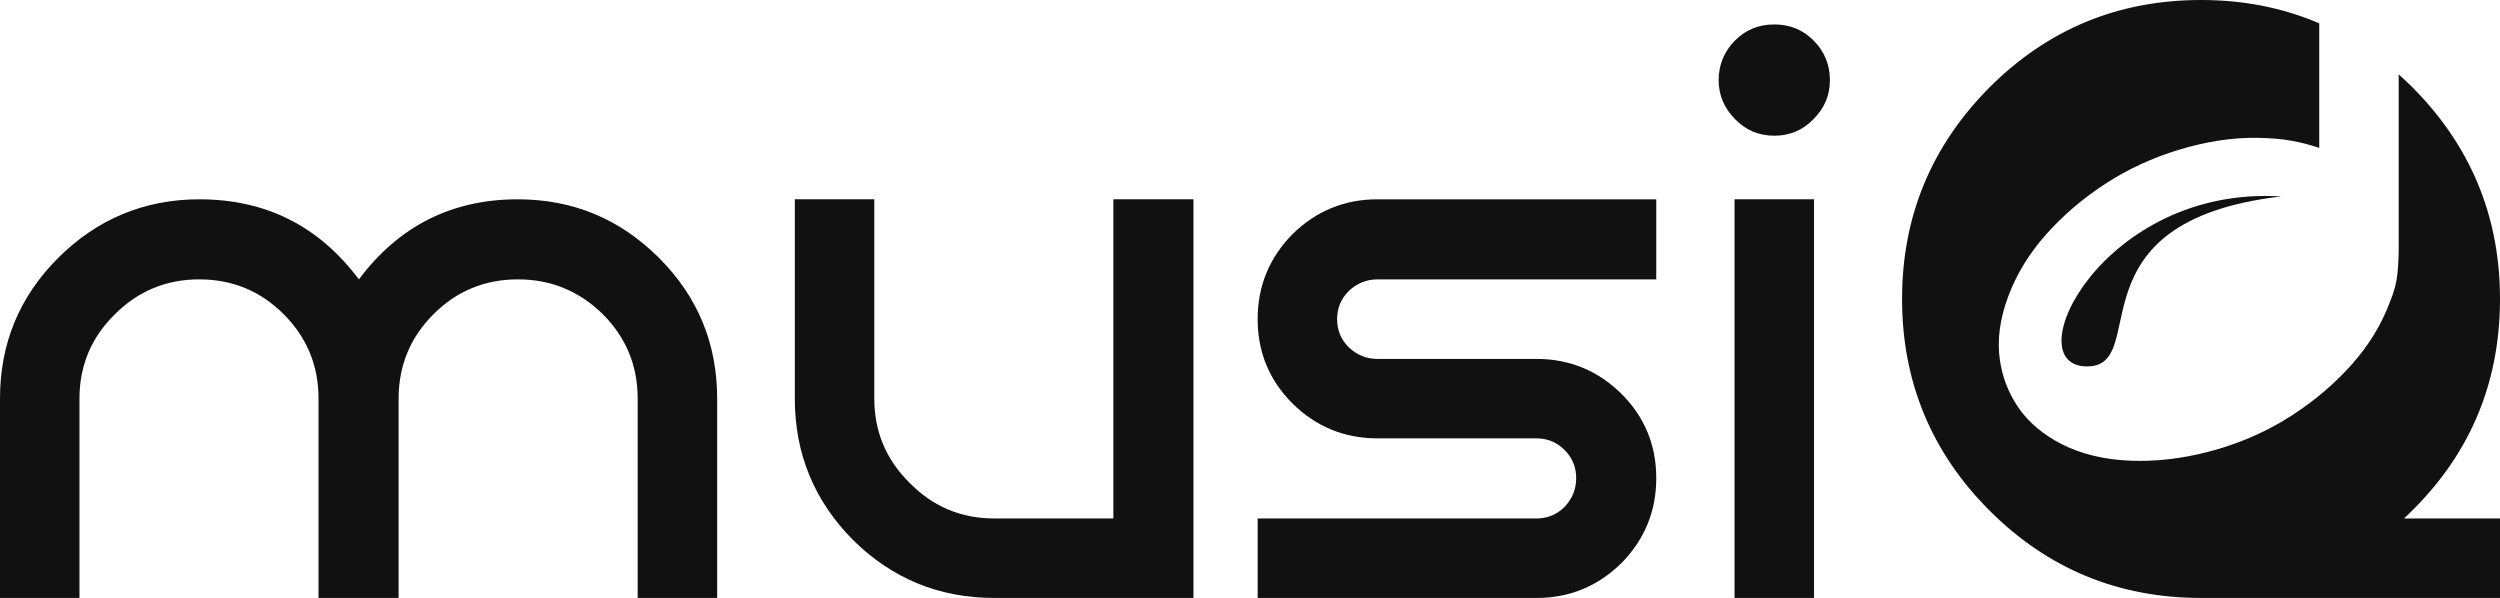
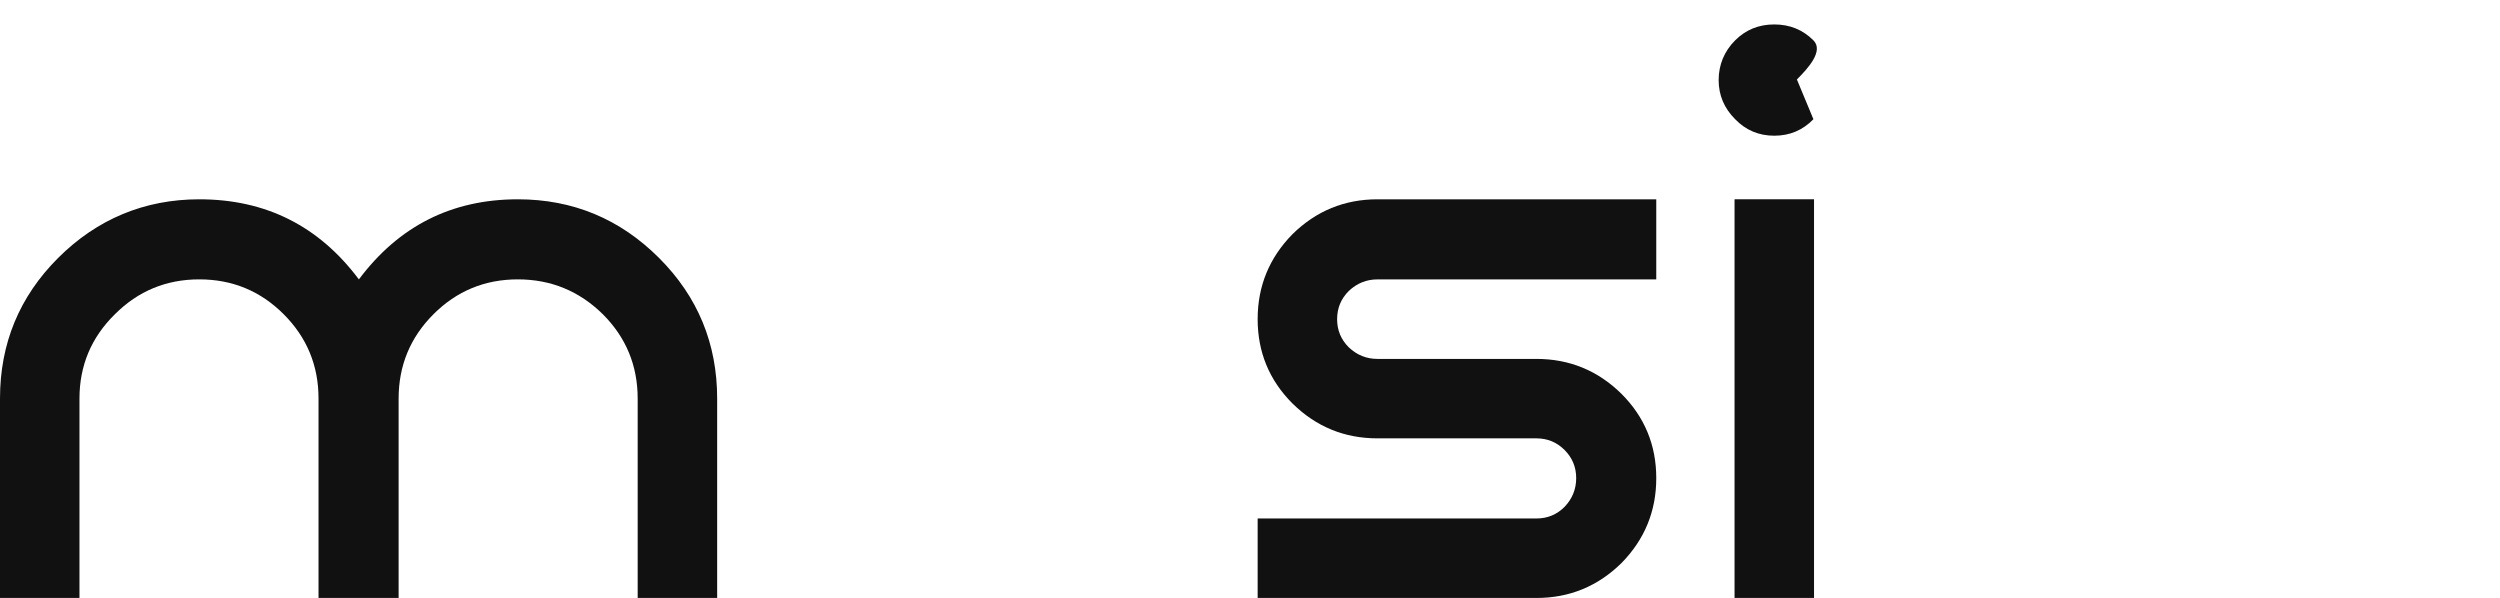
<svg xmlns="http://www.w3.org/2000/svg" id="Camada_2" data-name="Camada 2" viewBox="0 0 1197.95 286.52">
  <defs>
    <style>      .cls-1 {        fill: #111;      }    </style>
  </defs>
  <g id="Camada_1-2" data-name="Camada 1">
    <g>
      <path class="cls-1" d="m248.14,95.5c26.37,0,48.93,9.38,67.68,28.12,18.55,18.56,27.83,41.02,27.83,67.38v95.51h-38.09v-95.51c0-15.82-5.57-29.3-16.7-40.43-11.33-11.13-24.9-16.7-40.72-16.7s-29.3,5.57-40.43,16.7-16.7,24.61-16.7,40.43v95.51h-38.38v-95.51c0-15.82-5.57-29.3-16.7-40.43s-24.61-16.7-40.43-16.7-29.3,5.57-40.43,16.7c-11.33,11.13-16.99,24.61-16.99,40.43v95.51H0v-95.51c0-26.37,9.27-48.83,27.83-67.38s41.31-28.12,67.68-28.12c31.83,0,57.32,12.79,76.46,38.38,19.14-25.58,44.53-38.38,76.17-38.38Z" />
-       <path class="cls-1" d="m571.88,286.52h-95.51c-26.37,0-48.93-9.27-67.68-27.83-18.56-18.75-27.83-41.31-27.83-67.68v-95.51h38.09v95.51c0,15.82,5.66,29.3,16.99,40.43,11.13,11.33,24.61,16.99,40.43,16.99h57.13V95.5h38.38v191.02Z" />
      <path class="cls-1" d="m660.06,133.88c-5.27,0-9.87,1.86-13.77,5.57-3.71,3.71-5.57,8.2-5.57,13.48s1.85,9.77,5.57,13.48c3.9,3.71,8.5,5.57,13.77,5.57h76.17c15.82,0,29.39,5.57,40.72,16.7,11.13,11.13,16.7,24.61,16.7,40.43s-5.57,29.4-16.7,40.72c-11.33,11.13-24.9,16.7-40.72,16.7h-133.59v-38.09h133.59c5.27,0,9.76-1.85,13.48-5.57,3.71-3.9,5.57-8.5,5.57-13.77s-1.86-9.76-5.57-13.48c-3.71-3.71-8.2-5.57-13.48-5.57h-76.17c-15.82,0-29.4-5.57-40.72-16.7-11.13-11.13-16.7-24.61-16.7-40.43s5.57-29.39,16.7-40.72c11.33-11.13,24.9-16.7,40.72-16.7h133.59v38.38h-133.59Z" />
-       <path class="cls-1" d="m868.95,57.12c-5.08,5.27-11.33,7.91-18.75,7.91s-13.67-2.64-18.75-7.91c-5.27-5.27-7.91-11.52-7.91-18.75s2.64-13.77,7.91-19.04c5.08-5.08,11.33-7.62,18.75-7.62s13.67,2.54,18.75,7.62c5.27,5.27,7.91,11.62,7.91,19.04s-2.64,13.48-7.91,18.75Zm-37.79,38.38v191.02h38.09V95.5h-38.09Z" />
+       <path class="cls-1" d="m868.95,57.12c-5.08,5.27-11.33,7.91-18.75,7.91s-13.67-2.64-18.75-7.91c-5.27-5.27-7.91-11.52-7.91-18.75s2.64-13.77,7.91-19.04c5.08-5.08,11.33-7.62,18.75-7.62s13.67,2.54,18.75,7.62s-2.64,13.48-7.91,18.75Zm-37.79,38.38v191.02h38.09V95.5h-38.09Z" />
      <g>
-         <path class="cls-1" d="m1197.95,143.26c0-37.76-12.8-70.34-38.38-97.72-1.15-1.23-2.32-2.44-3.52-3.65-2.18-2.16-4.39-4.24-6.64-6.24v82.6c0,4.4-.2,8.7-.6,12.9-.4,4.2-1.6,8.7-3.6,13.5-4,10.8-10.1,20.8-18.3,30-8.2,9.2-17.7,17.3-28.5,24.3-1.37.89-2.76,1.75-4.17,2.58-.37.23-.74.45-1.12.67-.29.18-.59.35-.89.52-9.08,5.2-18.82,9.34-29.22,12.43-12.8,3.8-25.4,5.7-37.8,5.7s-24-2.1-33.6-6.3c-9.49-4.15-17.02-9.78-22.6-16.86,3.32,4.27,7.3,8,11.85,11.15-6.57-4.5-11.99-10.21-15.89-17.05-.02-.03-.03-.05-.04-.08-.03-.04-.06-.09-.09-.14-.22-.39-.45-.78-.66-1.18-.17-.32-.34-.64-.5-.96-.18-.35-.36-.71-.53-1.06-2.38-4.87-3.99-10.14-4.84-15.81-1.39-9.4-.09-19.5,3.9-30.3,4-10.8,10.1-20.8,18.3-30,8.2-9.2,17.7-17.3,28.5-24.3,10.8-7,22.5-12.39,35.1-16.2,12.6-3.8,25.3-5.96,38.1-5.7,12.5.25,19.66,1.75,29.12,4.8V11.19c-17.37-7.46-36.24-11.19-56.64-11.19-39.65,0-73.44,13.96-101.37,41.89-27.93,28.12-41.89,61.92-41.89,101.37s13.96,73.44,41.89,101.36c27.93,27.94,61.72,41.9,101.37,41.9h143.26v-38.09h-46c30.66-28.51,46-63.57,46-105.17Zm-211.78,68.85c.63.34,1.26.67,1.9,1,1.28.65,2.59,1.26,3.94,1.83-.67-.28-1.33-.56-1.99-.87,0,0,0,0-.01,0-.66-.3-1.3-.62-1.94-.95-.64-.3-1.27-.64-1.9-1-.55-.3-1.09-.61-1.63-.93-.27-.16-.53-.32-.8-.49.8.49,1.6.96,2.43,1.42Z" />
-         <path class="cls-1" d="m968.81,197.45c.06.08.14.16.2.24-.46-.59-.92-1.18-1.35-1.79.38.52.76,1.04,1.15,1.55Z" />
-       </g>
-       <path class="cls-1" d="m999.88,175.58c31.63.28-9.71-69.45,93.21-81.44-85.28-5.4-127.76,81.14-93.21,81.44Z" />
+         </g>
    </g>
  </g>
</svg>